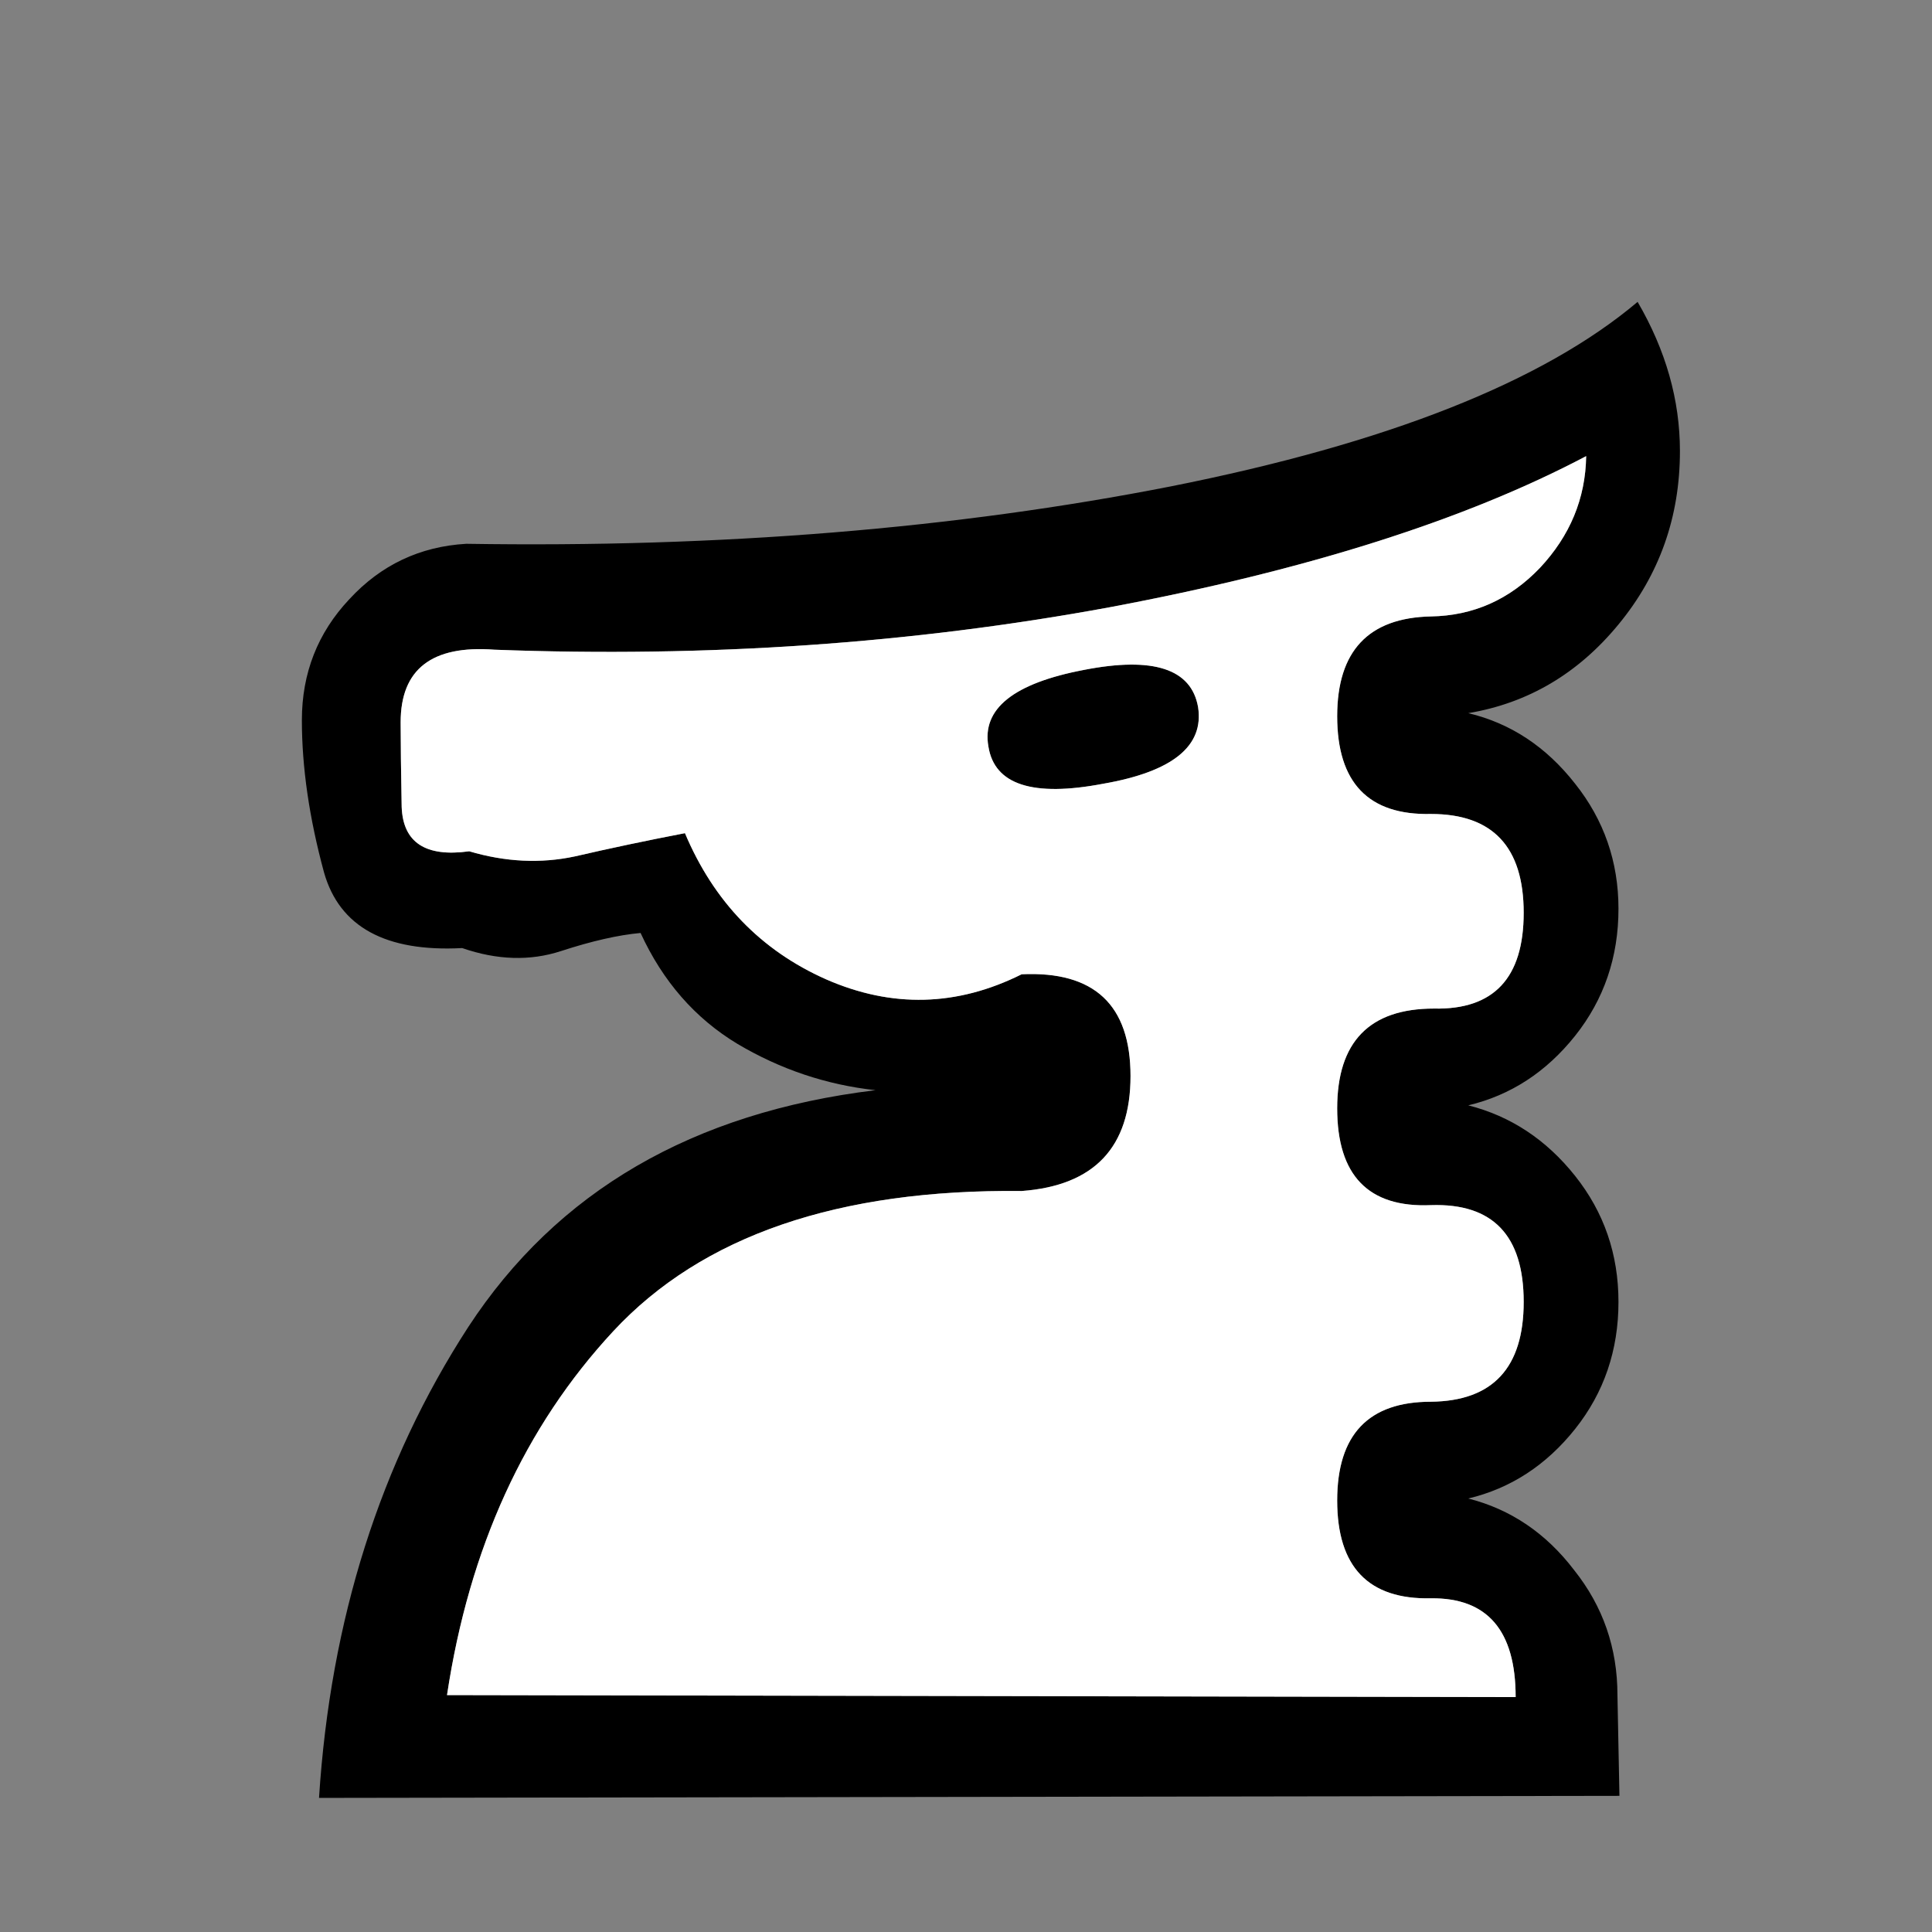
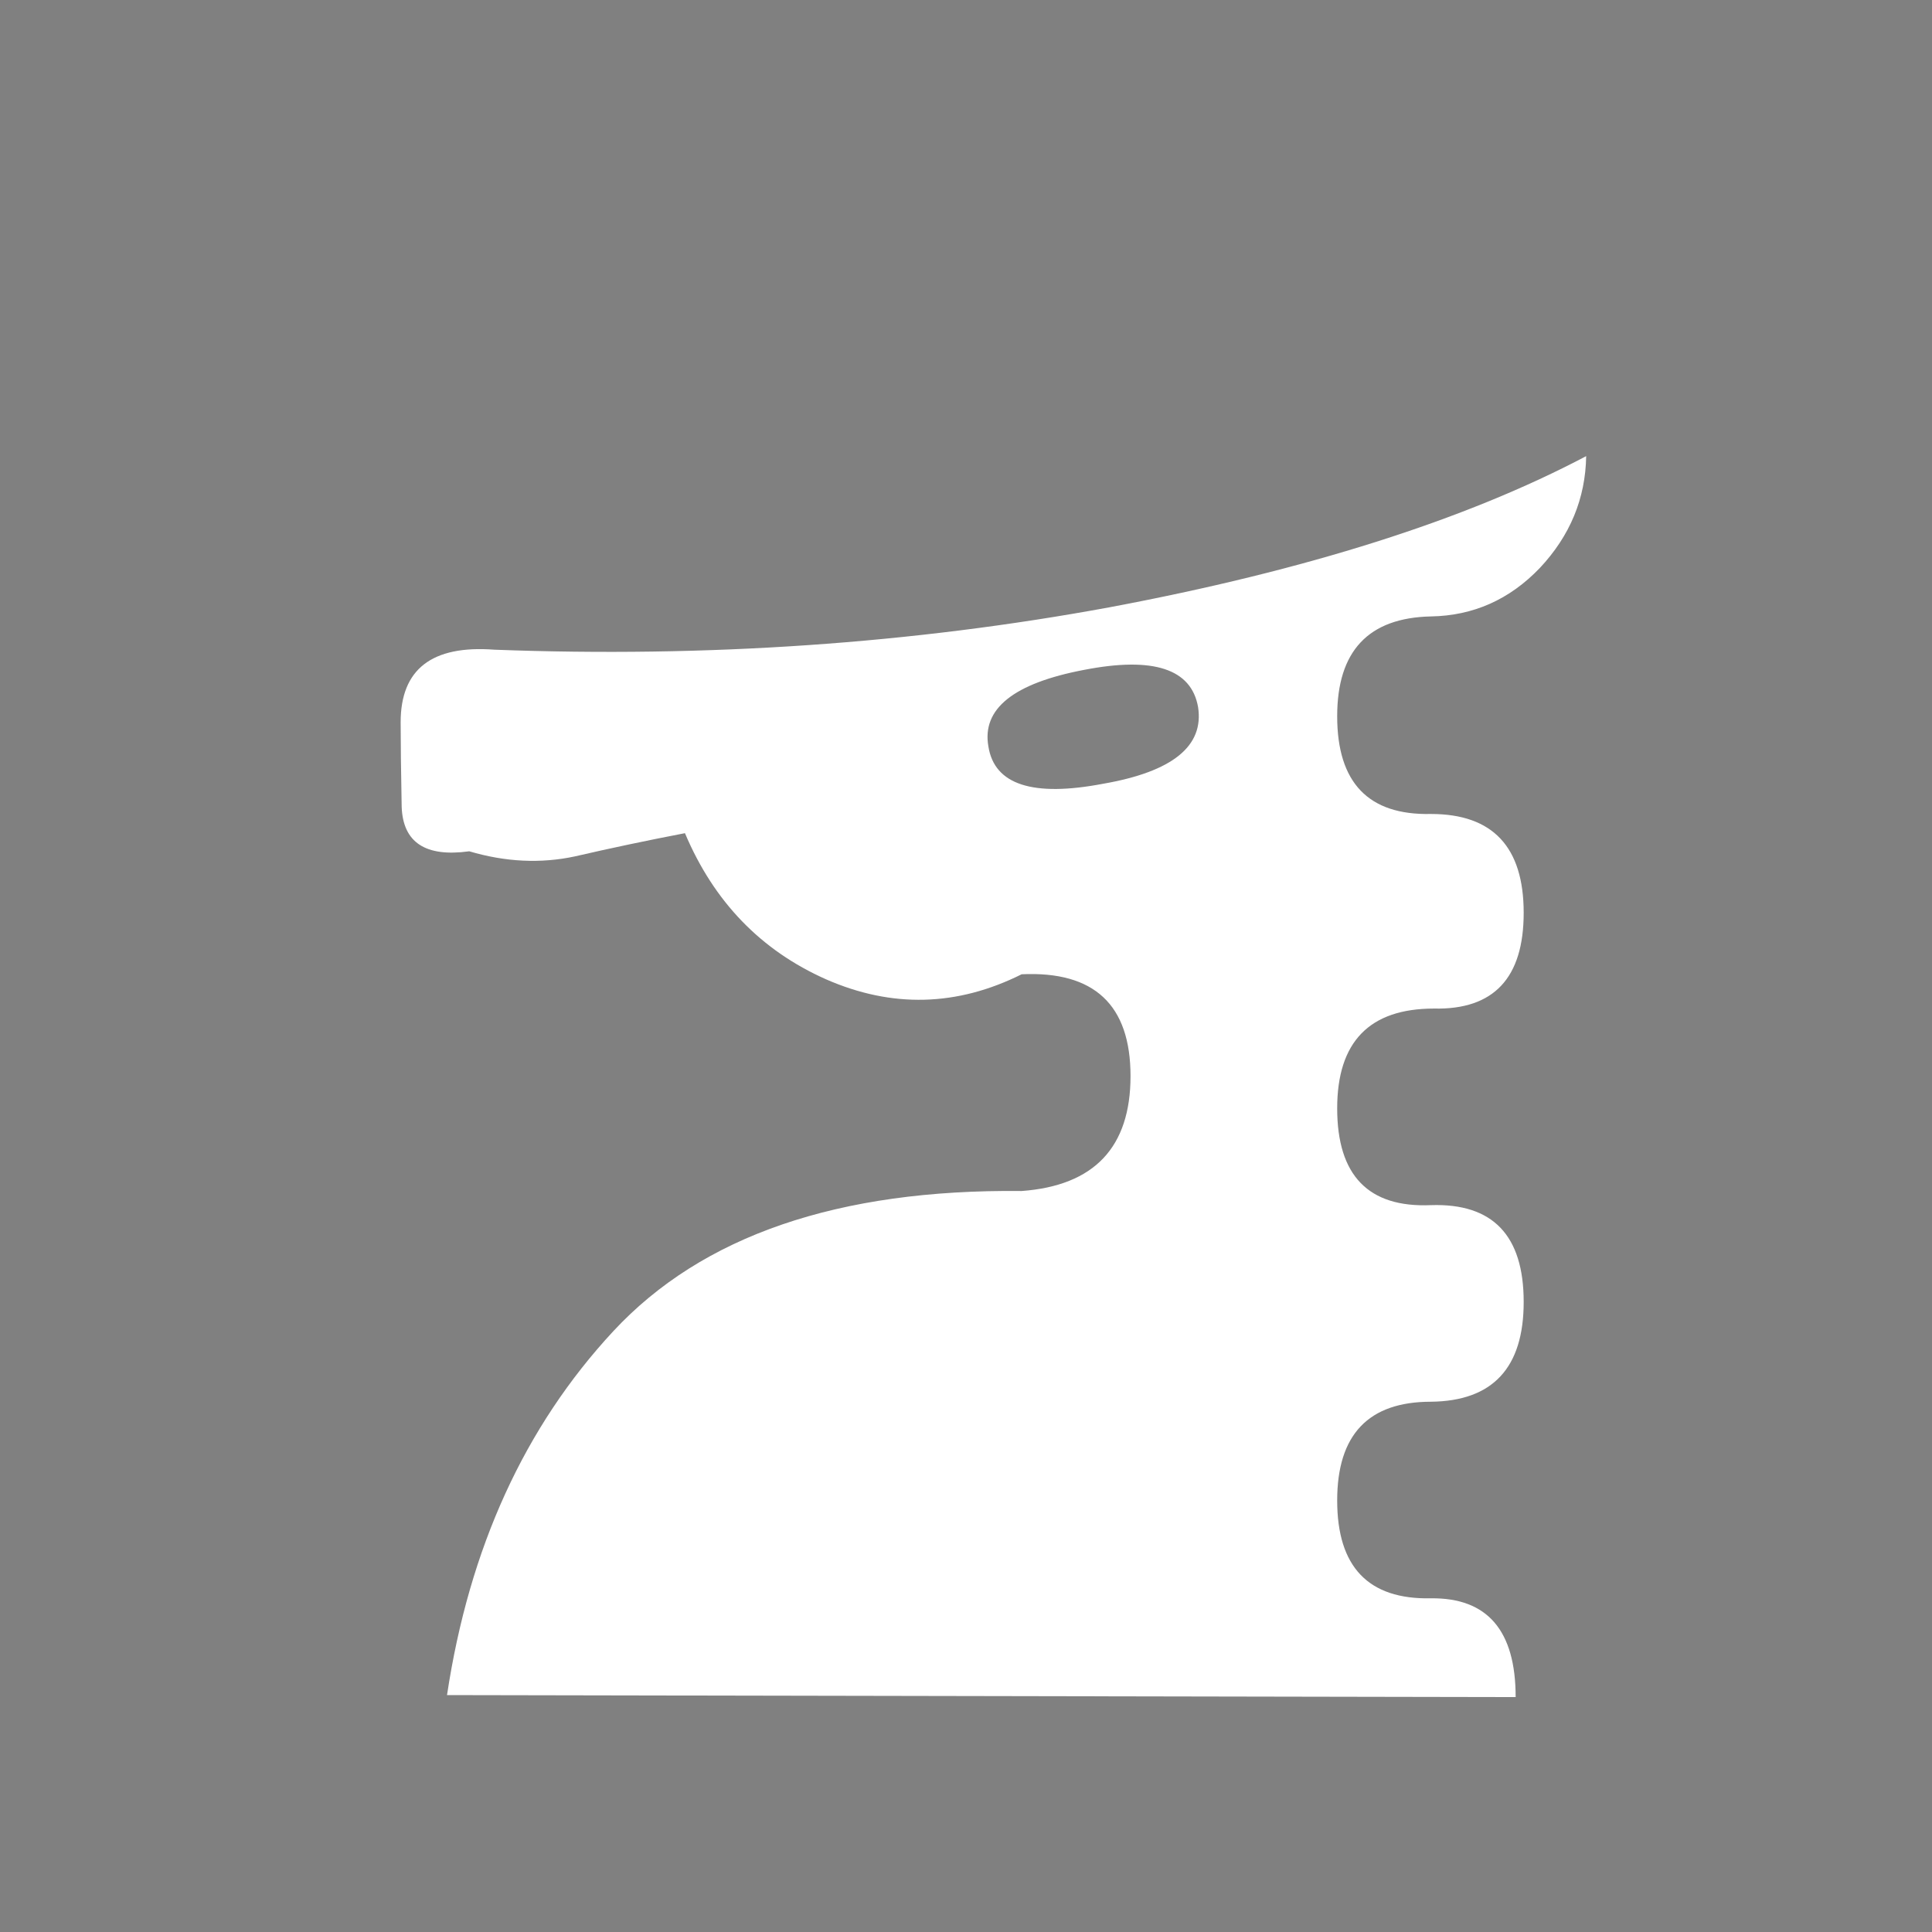
<svg xmlns="http://www.w3.org/2000/svg" width="32" height="32" viewBox="0 0 32 32" fill="none">
  <rect x="0" y="0" width="32" height="32" fill="#808080" stroke="none" />
-   <path d="M26.823 29.745L5.284 29.779C5.473 26.829 6.297 24.23 7.755 21.981C9.224 19.733 11.473 18.425 14.501 18.057C13.688 17.968 12.926 17.712 12.213 17.289C11.512 16.866 10.978 16.254 10.61 15.453C10.243 15.486 9.803 15.586 9.291 15.753C8.779 15.92 8.234 15.903 7.655 15.703C6.386 15.77 5.623 15.352 5.367 14.451C5.122 13.549 5 12.709 5 11.929C5 11.15 5.262 10.482 5.785 9.926C6.308 9.358 6.954 9.052 7.722 9.007C11.929 9.074 15.82 8.757 19.393 8.056C22.977 7.343 25.554 6.325 27.124 5C27.591 5.801 27.825 6.625 27.825 7.471C27.825 8.562 27.486 9.519 26.807 10.343C26.139 11.156 25.309 11.646 24.319 11.812C25.02 11.979 25.61 12.369 26.089 12.981C26.567 13.582 26.807 14.273 26.807 15.052C26.807 15.853 26.567 16.555 26.089 17.156C25.61 17.757 25.02 18.141 24.319 18.308C25.02 18.486 25.61 18.875 26.089 19.477C26.567 20.078 26.807 20.773 26.807 21.564C26.807 22.365 26.567 23.067 26.089 23.668C25.61 24.269 25.02 24.653 24.319 24.82C25.02 24.998 25.605 25.393 26.072 26.005C26.551 26.606 26.79 27.297 26.79 28.076L26.823 29.745ZM25.104 28.109C25.104 27.007 24.636 26.462 23.701 26.473C22.666 26.495 22.148 25.955 22.148 24.853C22.148 23.762 22.666 23.217 23.701 23.217C24.725 23.206 25.237 22.655 25.237 21.564C25.237 20.462 24.725 19.927 23.701 19.961C22.666 20.005 22.148 19.471 22.148 18.358C22.148 17.256 22.682 16.705 23.751 16.705C24.742 16.727 25.237 16.198 25.237 15.119C25.237 14.028 24.725 13.482 23.701 13.482C22.666 13.505 22.148 12.965 22.148 11.863C22.148 10.783 22.666 10.232 23.701 10.21C24.402 10.198 25.003 9.931 25.504 9.408C26.005 8.874 26.261 8.256 26.272 7.555C24.269 8.612 21.636 9.447 18.375 10.059C15.113 10.66 11.718 10.894 8.189 10.761C7.154 10.683 6.636 11.083 6.636 11.963C6.636 12.308 6.642 12.775 6.653 13.365C6.675 13.955 7.048 14.2 7.772 14.1C8.373 14.278 8.957 14.306 9.525 14.184C10.104 14.05 10.71 13.922 11.345 13.8C11.824 14.935 12.603 15.742 13.683 16.221C14.774 16.699 15.853 16.671 16.922 16.137C18.124 16.081 18.725 16.644 18.725 17.823C18.725 19.003 18.124 19.638 16.922 19.727C13.883 19.694 11.629 20.467 10.159 22.048C8.69 23.629 7.772 25.638 7.404 28.076L25.104 28.109ZM18.274 12.981C17.105 13.204 16.471 12.998 16.371 12.364C16.259 11.74 16.788 11.317 17.957 11.095C19.104 10.872 19.733 11.078 19.844 11.712C19.944 12.358 19.421 12.781 18.274 12.981Z" fill="black" />
  <path d="M25.104 28.109C25.104 27.007 24.636 26.462 23.701 26.473C22.666 26.495 22.148 25.955 22.148 24.853C22.148 23.762 22.666 23.217 23.701 23.217C24.725 23.206 25.237 22.655 25.237 21.564C25.237 20.462 24.725 19.927 23.701 19.961C22.666 20.005 22.148 19.471 22.148 18.358C22.148 17.256 22.683 16.705 23.751 16.705C24.742 16.727 25.237 16.198 25.237 15.119C25.237 14.028 24.725 13.482 23.701 13.482C22.666 13.505 22.148 12.965 22.148 11.863C22.148 10.783 22.666 10.232 23.701 10.21C24.402 10.198 25.003 9.931 25.504 9.408C26.005 8.874 26.261 8.256 26.272 7.555C24.269 8.612 21.636 9.447 18.375 10.059C15.113 10.66 11.718 10.894 8.189 10.761C7.154 10.683 6.636 11.083 6.636 11.963C6.636 12.308 6.642 12.775 6.653 13.365C6.675 13.955 7.048 14.2 7.772 14.1C8.373 14.278 8.957 14.306 9.525 14.184C10.104 14.05 10.71 13.922 11.345 13.8C11.824 14.935 12.603 15.742 13.683 16.221C14.774 16.699 15.853 16.671 16.922 16.137C18.124 16.081 18.725 16.644 18.725 17.823C18.725 19.003 18.124 19.638 16.922 19.727C13.883 19.694 11.629 20.467 10.159 22.048C8.69 23.629 7.772 25.638 7.404 28.076L25.104 28.109ZM18.274 12.981C17.106 13.204 16.471 12.998 16.371 12.364C16.26 11.74 16.788 11.317 17.957 11.095C19.104 10.872 19.733 11.078 19.844 11.712C19.944 12.358 19.421 12.781 18.274 12.981Z" fill="white" />
</svg>